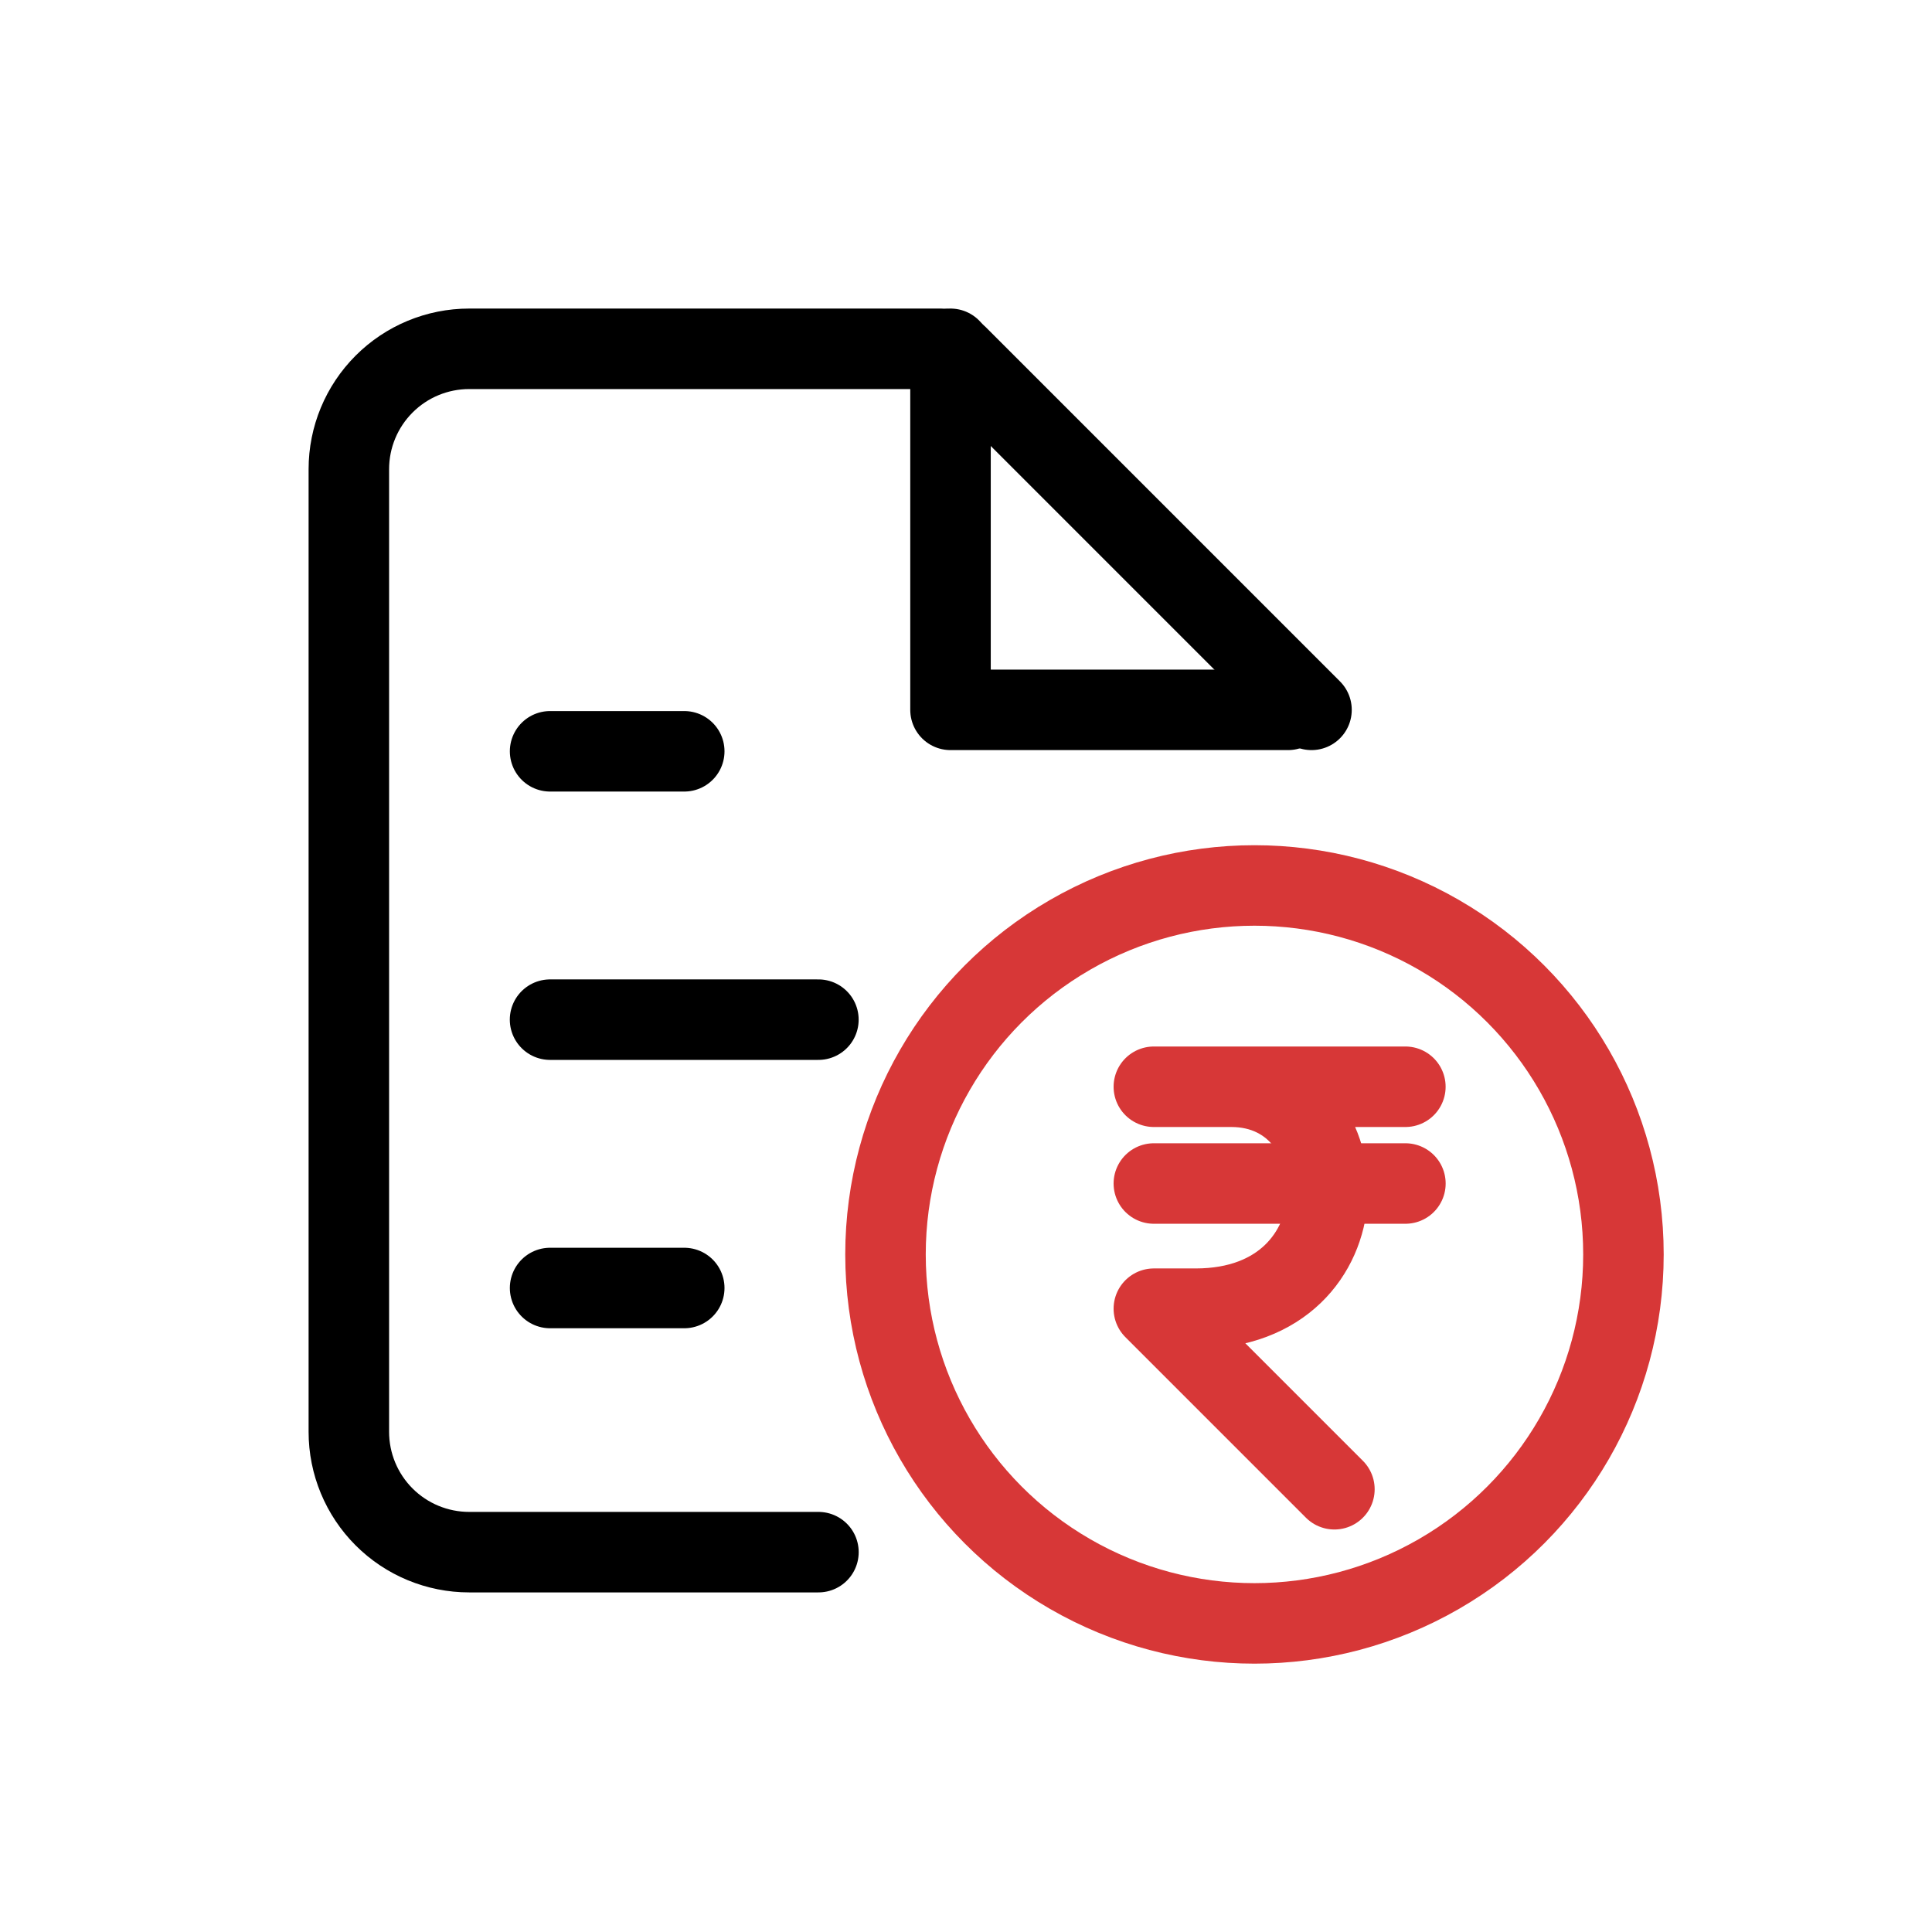
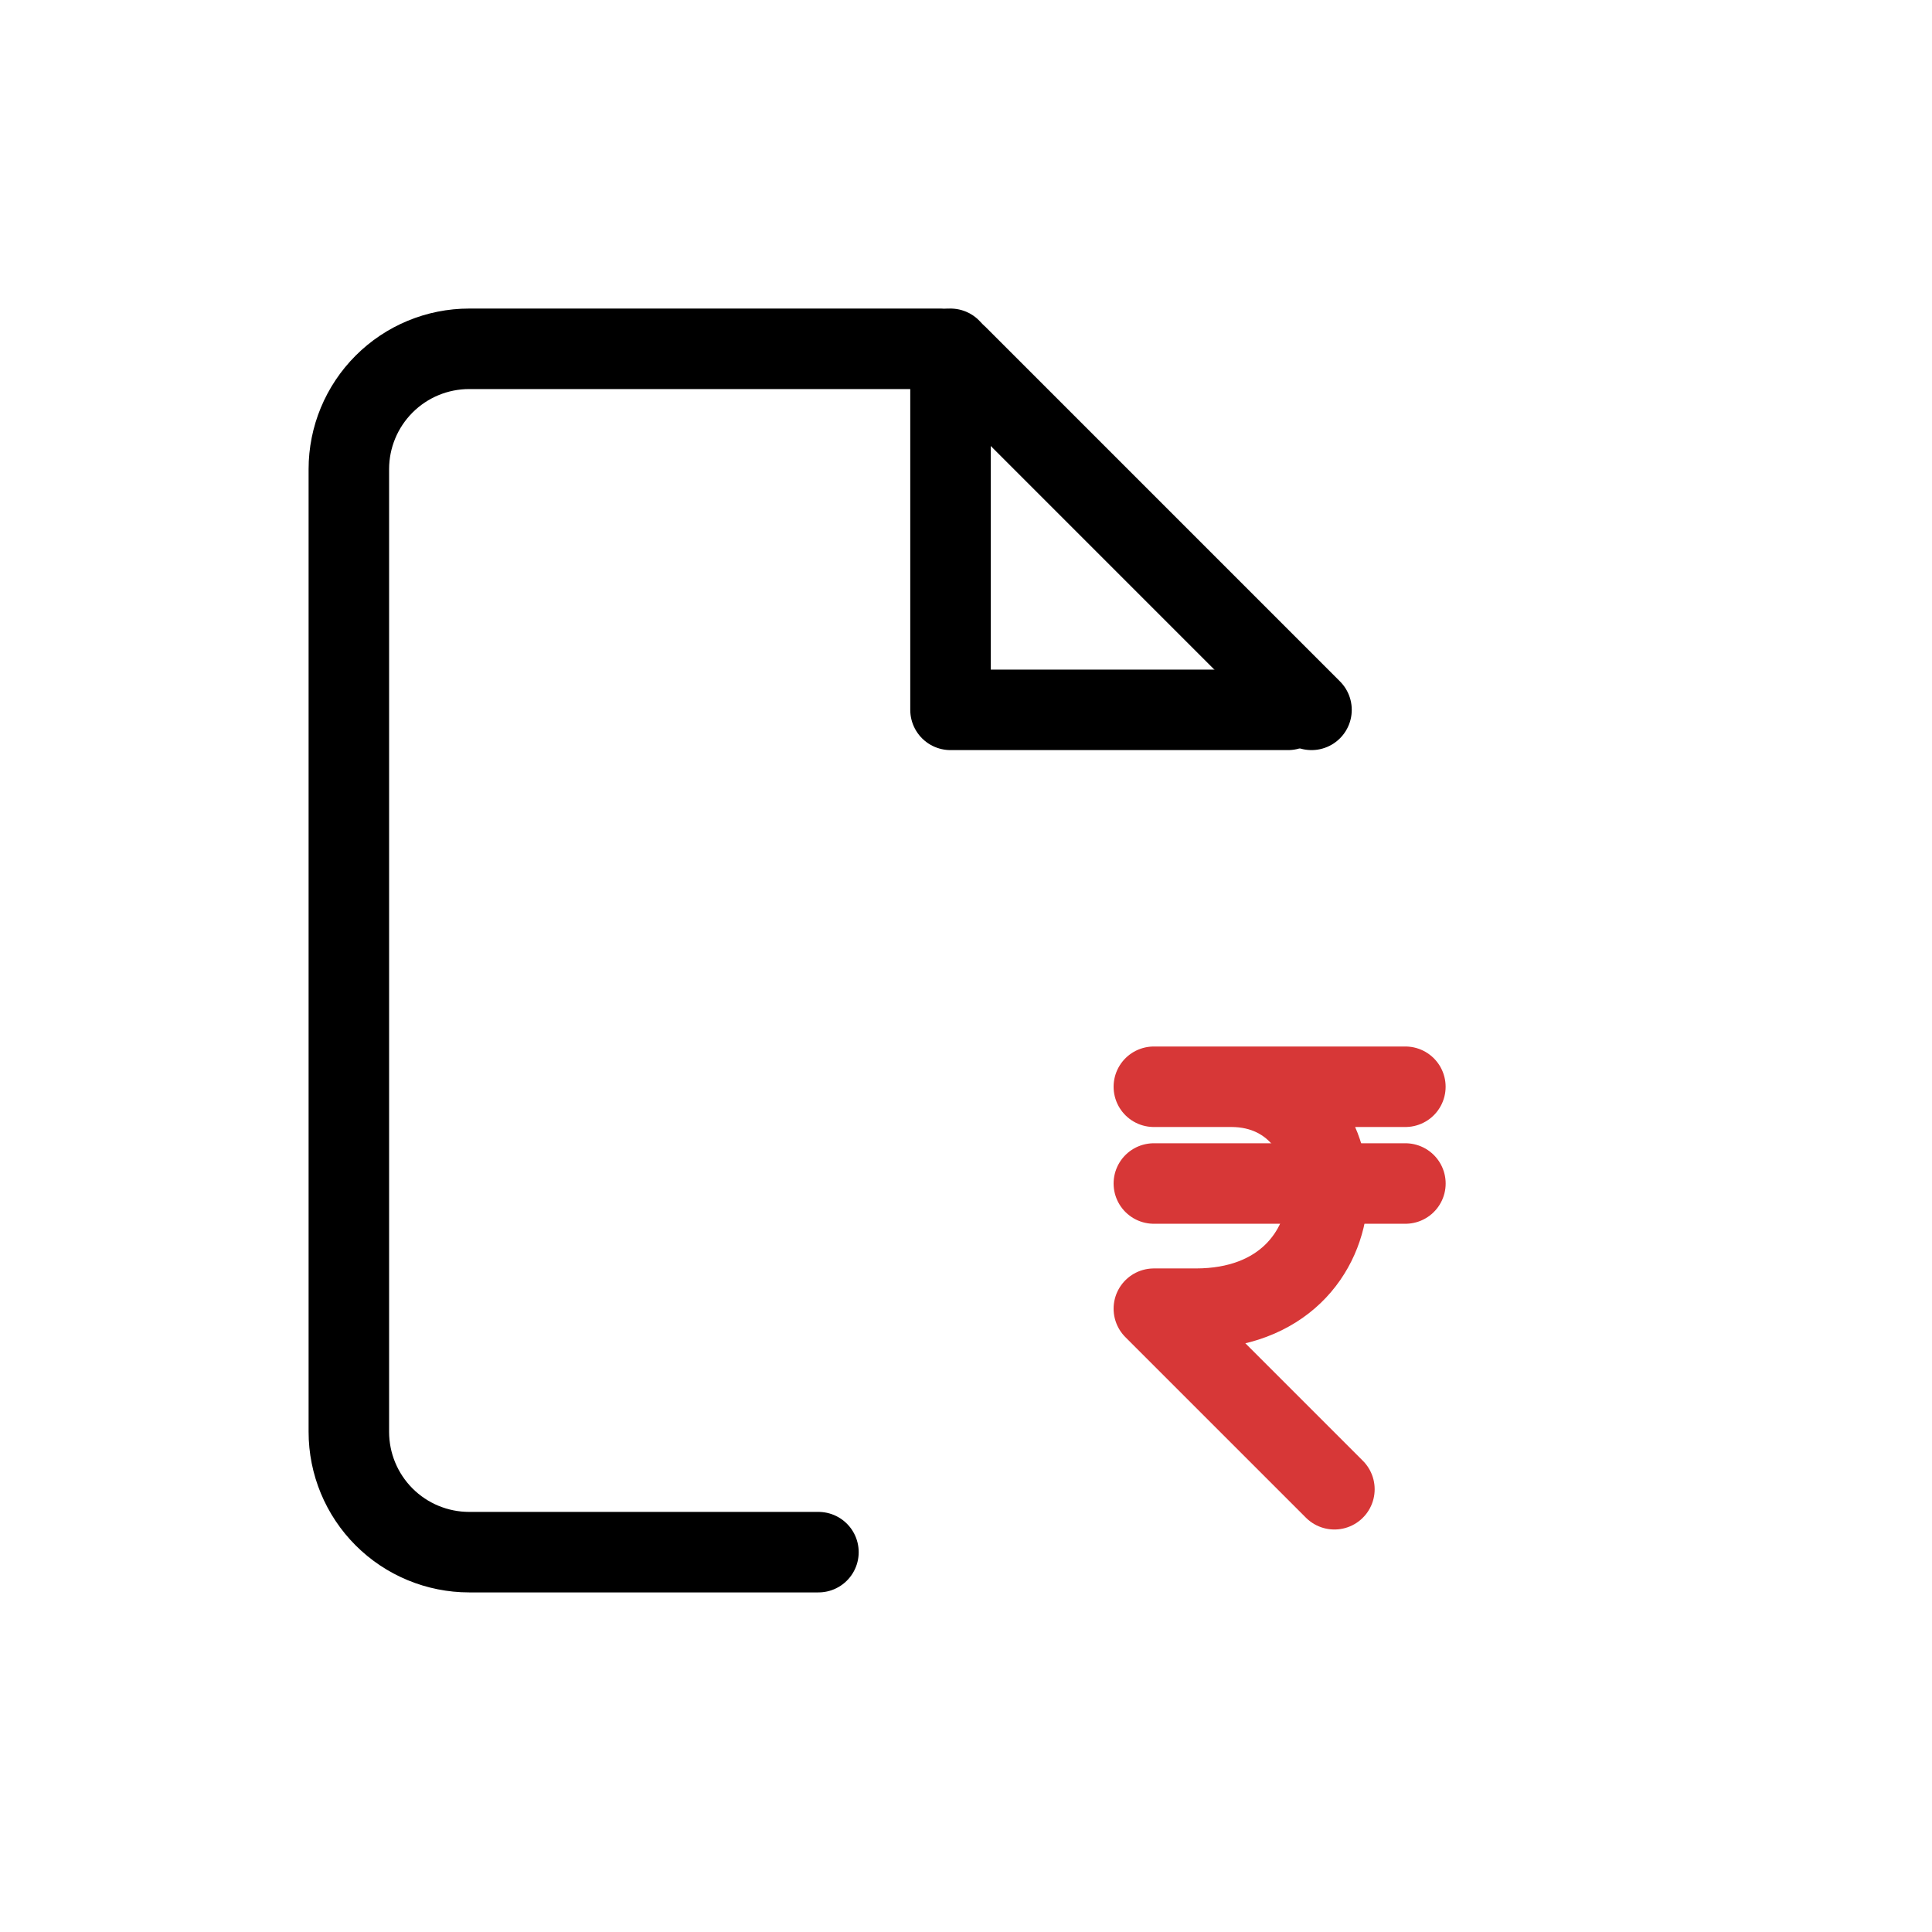
<svg xmlns="http://www.w3.org/2000/svg" width="48" height="48" viewBox="0 0 48 48" fill="none">
  <path d="M32.584 17.636L23.778 8.829C23.674 8.725 23.533 8.666 23.385 8.666H11.657C10.864 8.666 10.103 8.981 9.543 9.542C8.982 10.103 8.667 10.863 8.667 11.656V35.574C8.667 36.367 8.982 37.127 9.543 37.688C10.103 38.248 10.864 38.563 11.657 38.563H20.334" stroke="black" stroke-width="2" stroke-linecap="round" stroke-linejoin="round" />
  <path d="M23.615 8.666V17.636H32" stroke="black" stroke-width="2" stroke-linecap="round" stroke-linejoin="round" />
-   <path d="M20.333 25.333H13.666" stroke="black" stroke-width="2" stroke-linecap="round" stroke-linejoin="round" />
-   <path d="M17 32H13.667" stroke="black" stroke-width="2" stroke-linecap="round" stroke-linejoin="round" />
-   <path d="M17 18.666H15.334H13.667" stroke="black" stroke-width="2" stroke-linecap="round" stroke-linejoin="round" />
-   <circle cx="31.167" cy="31.166" r="9.167" stroke="#D73737" stroke-width="2" stroke-linecap="round" stroke-linejoin="round" />
  <path d="M34.916 27L28.667 27L30.59 27C33.845 27 34.011 32.514 29.708 32.514L28.667 32.514L33.153 37" stroke="#D73737" stroke-width="2" stroke-linecap="round" stroke-linejoin="round" />
  <path d="M28.667 29.404L34.917 29.404" stroke="#D73737" stroke-width="2" stroke-linecap="round" stroke-linejoin="round" />
</svg>